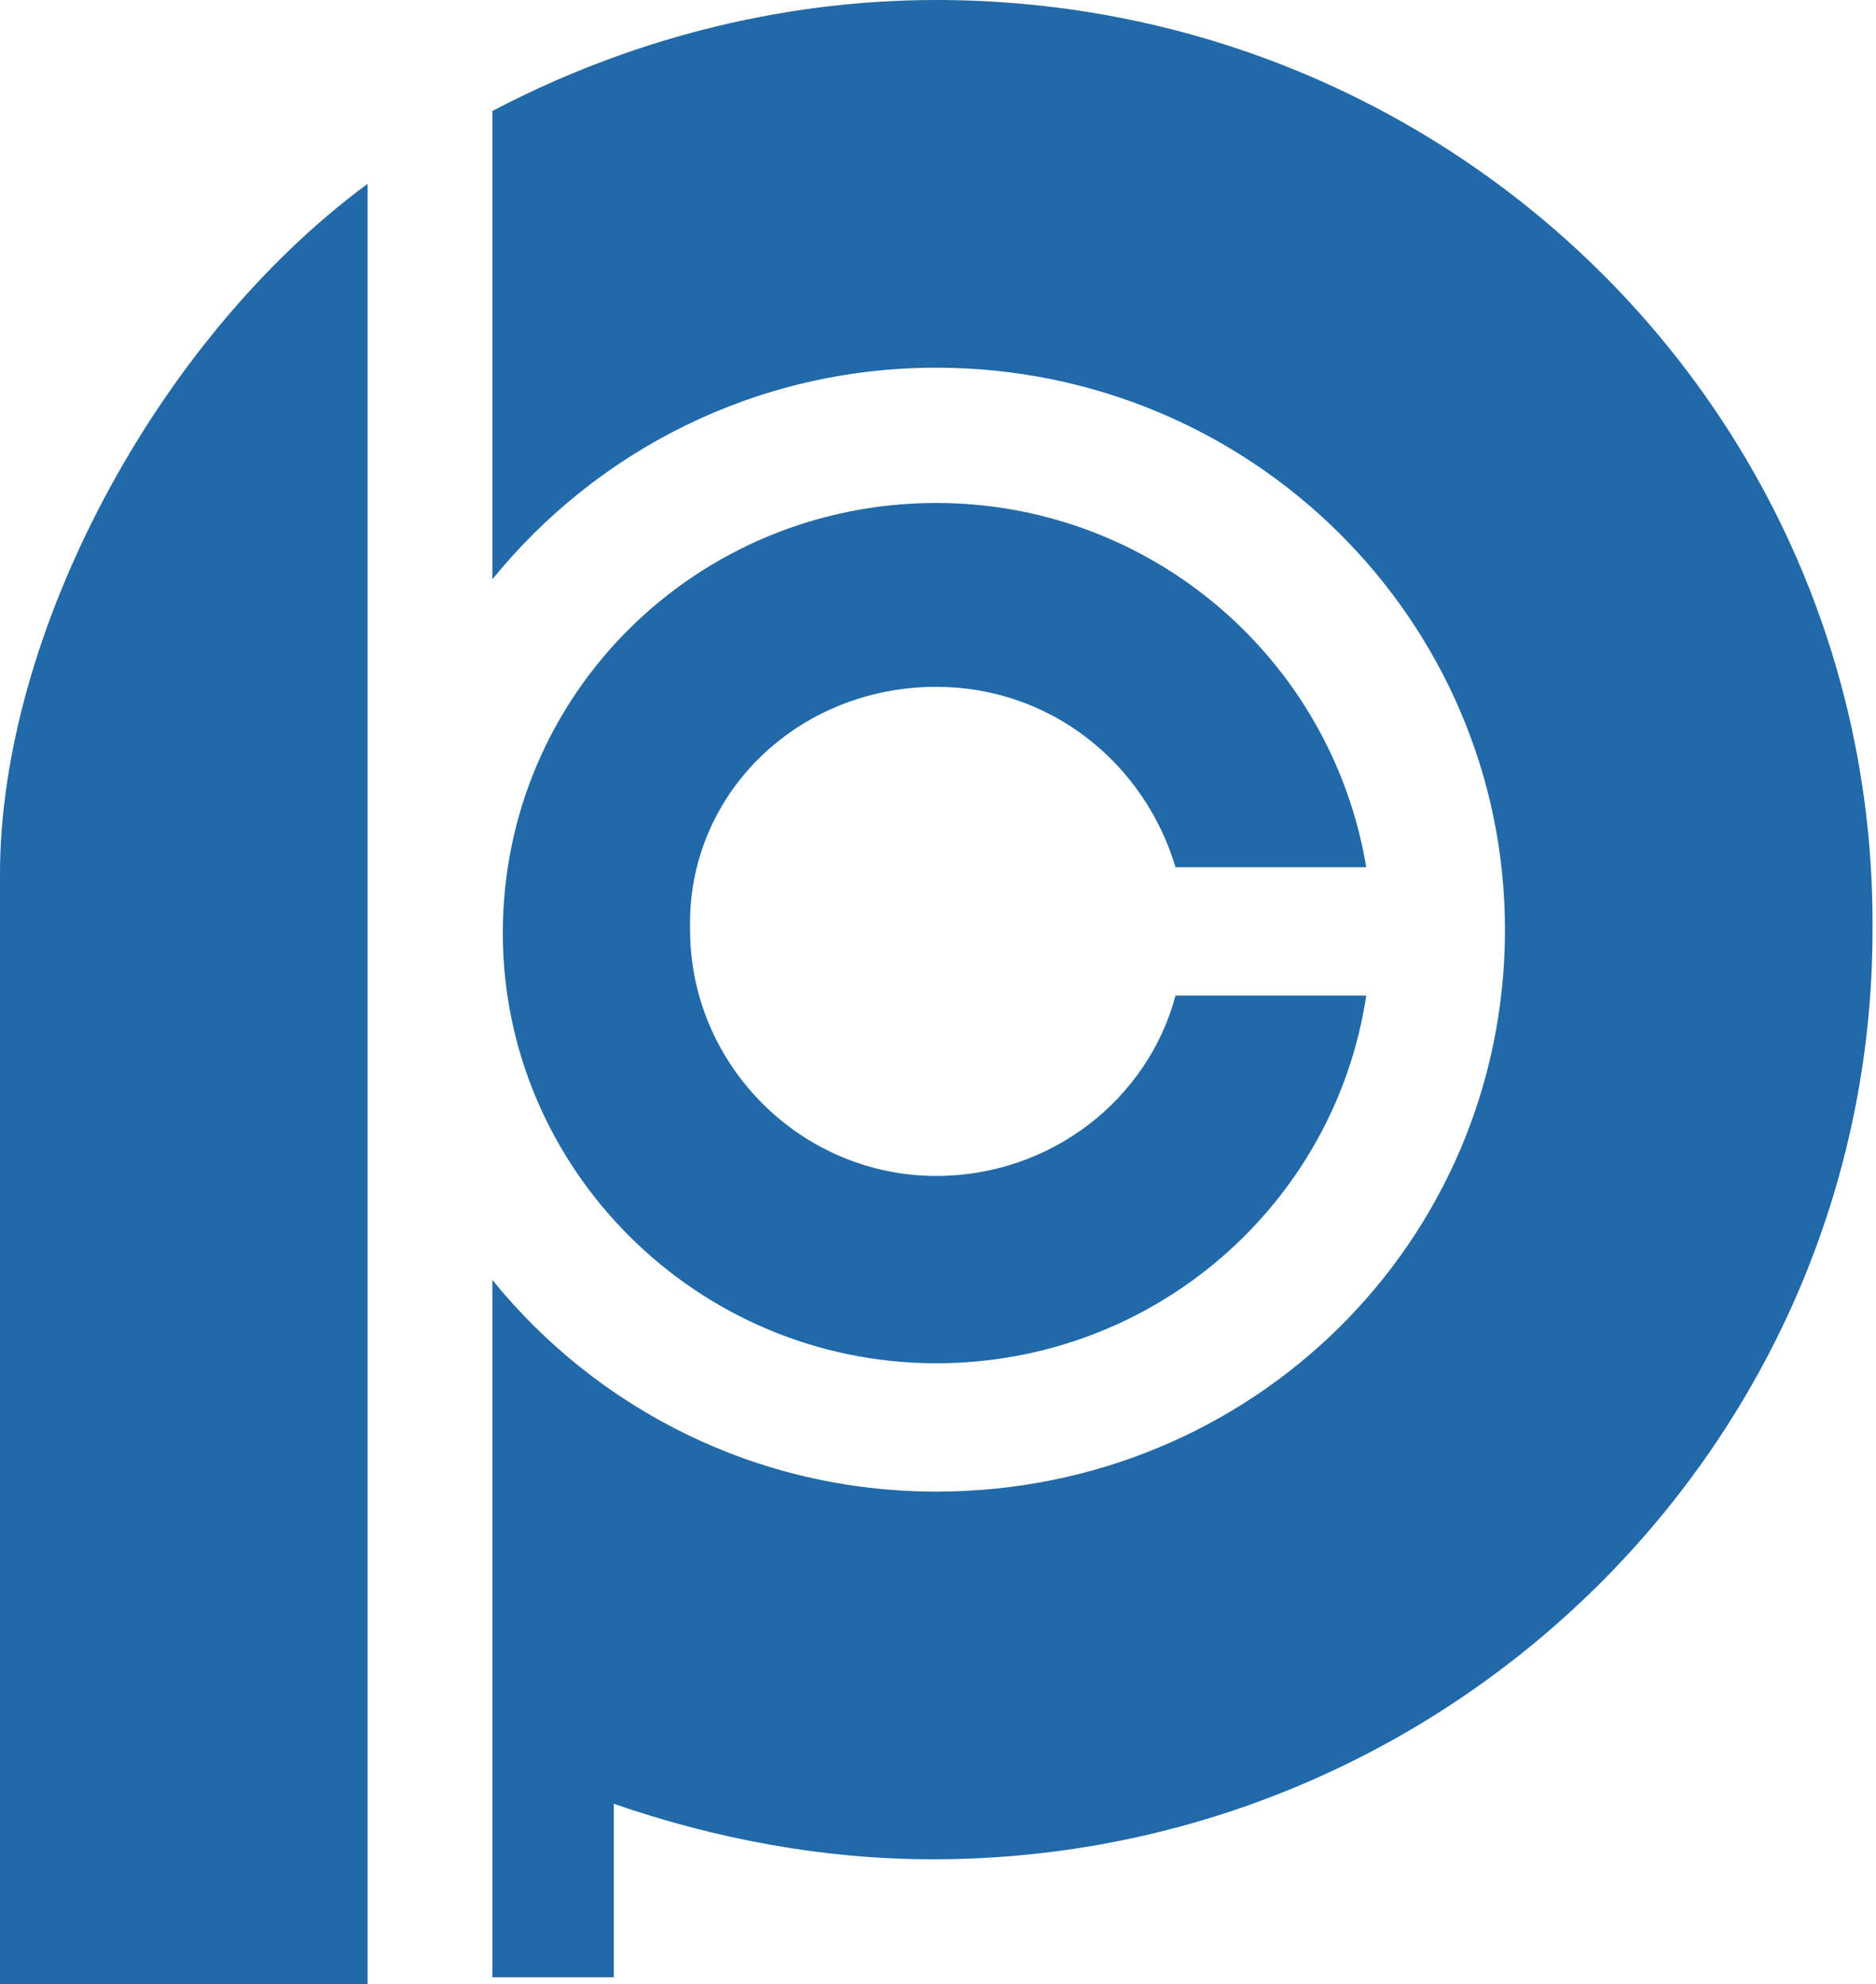
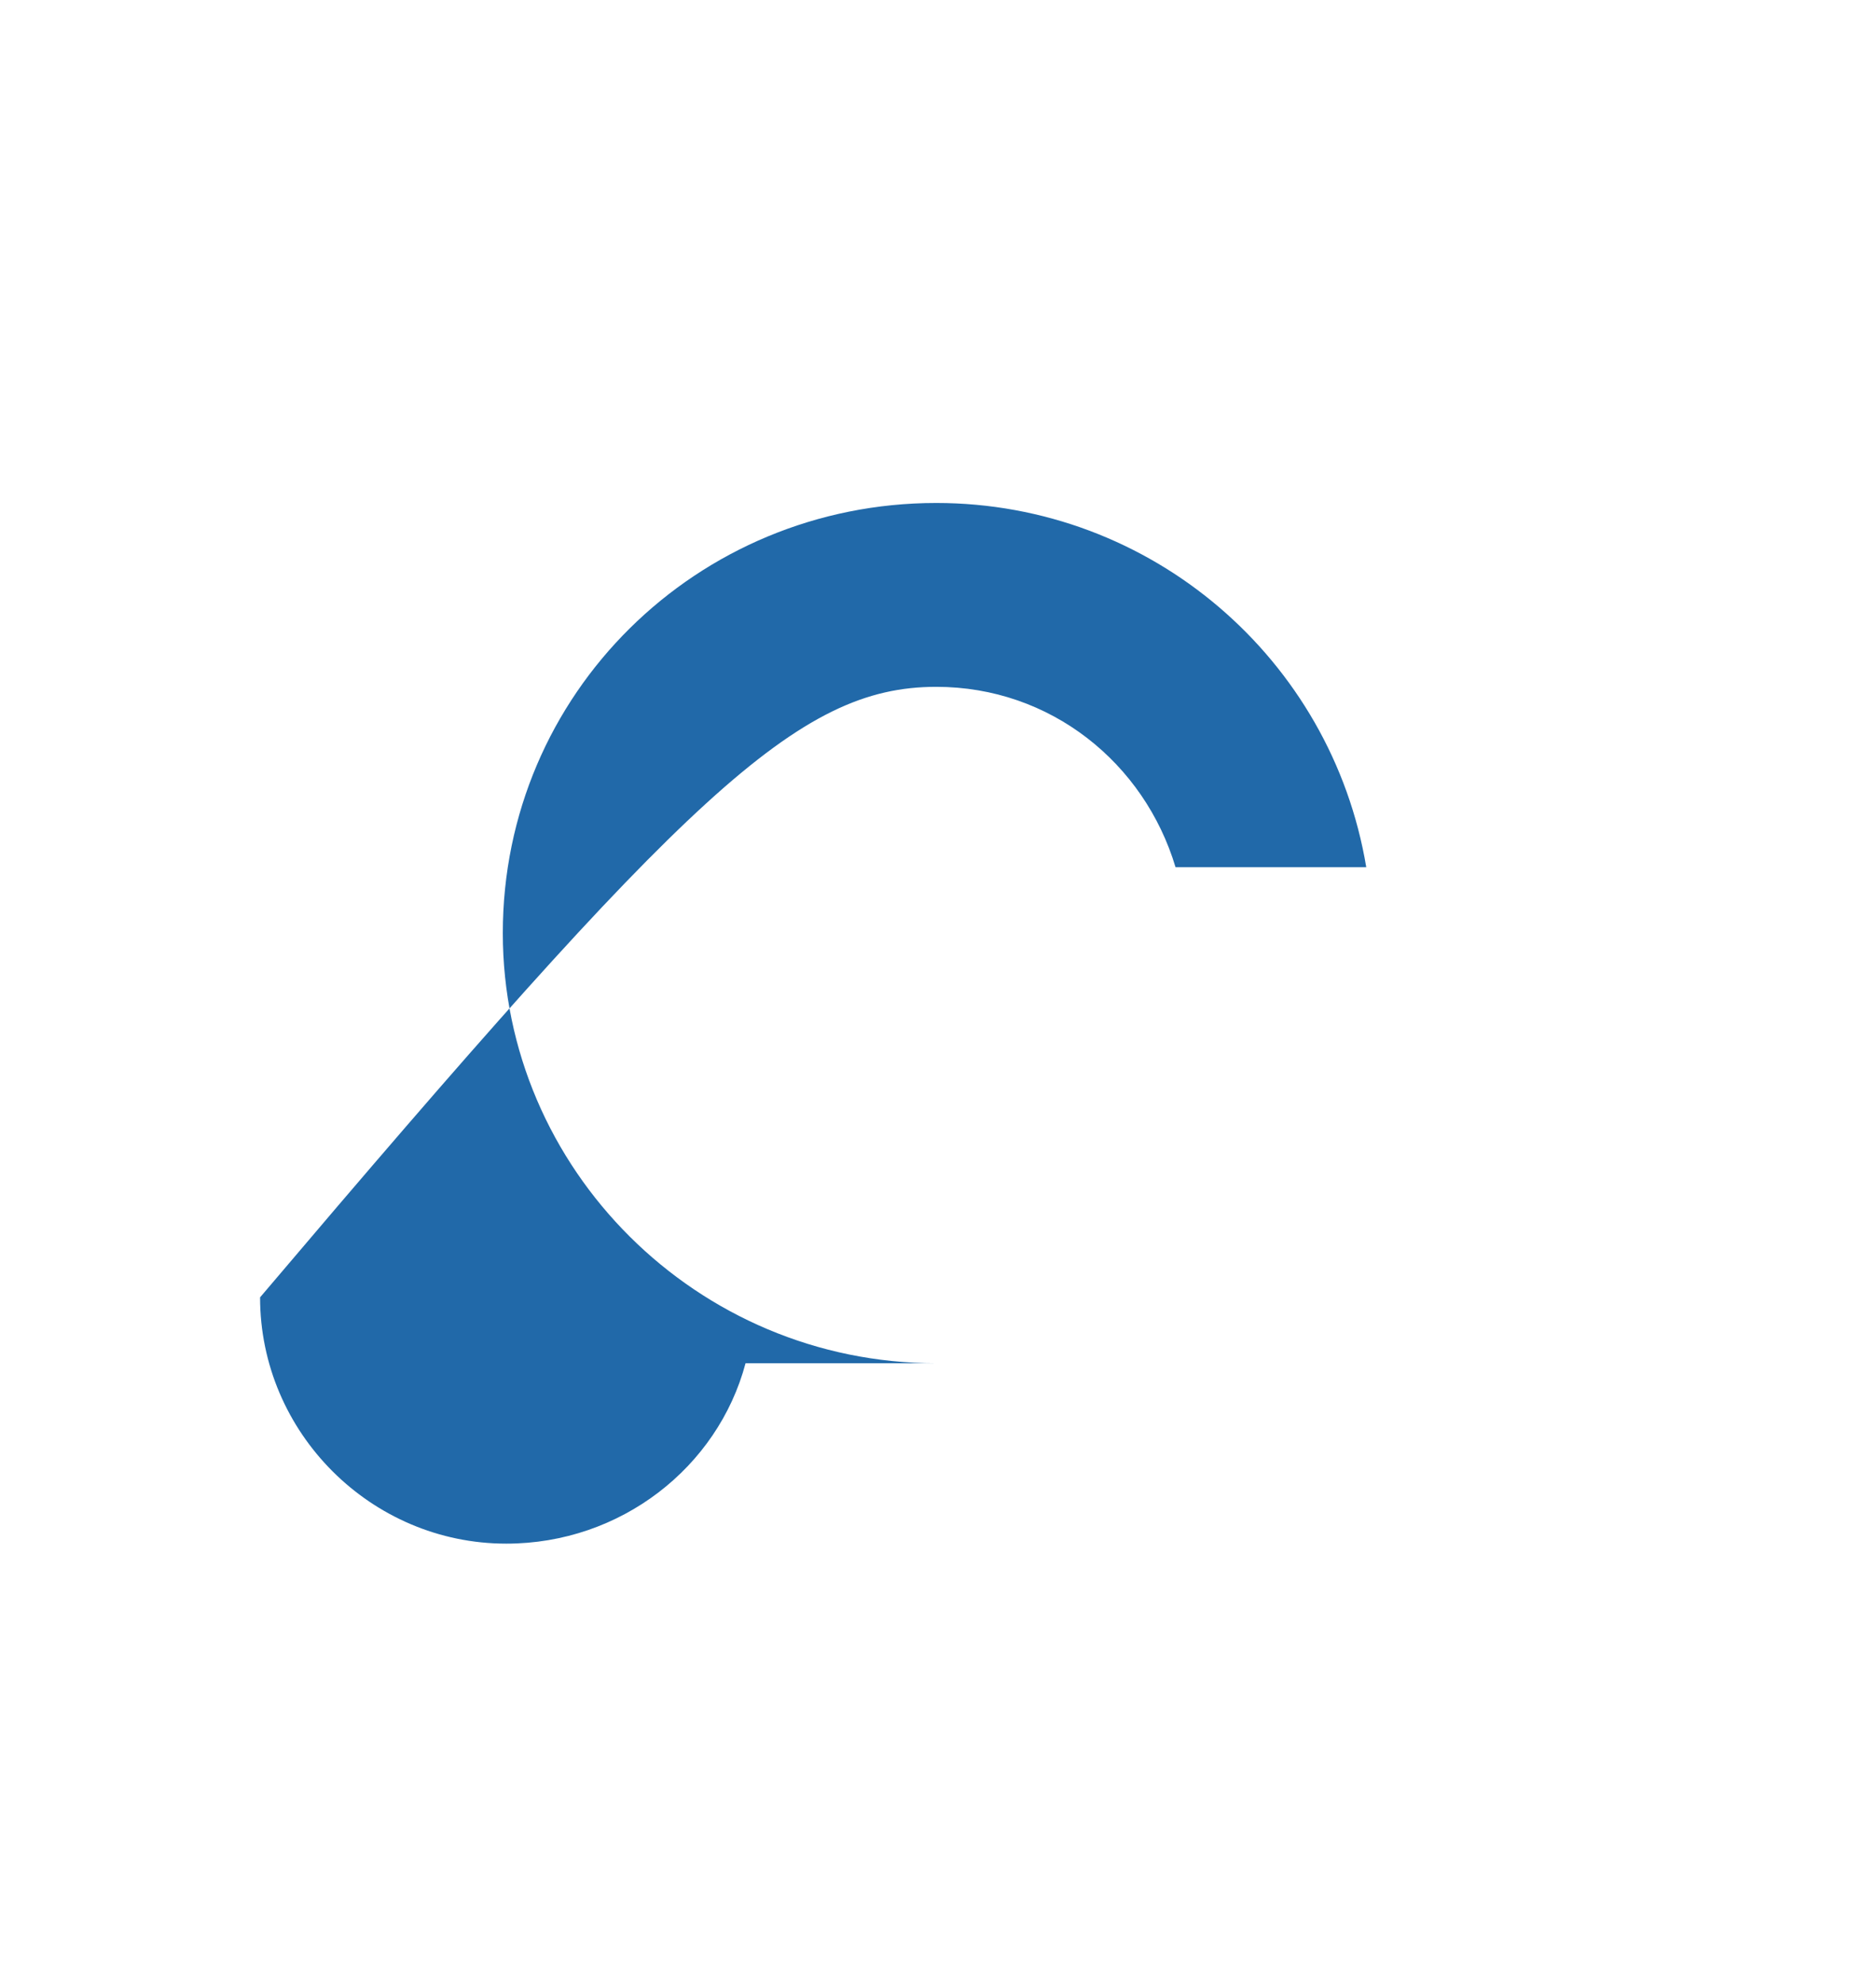
<svg xmlns="http://www.w3.org/2000/svg" version="1.1" id="Layer_1" x="0px" y="0px" viewBox="0 0 54.1 57.2" style="enable-background:new 0 0 54.1 57.2;" xml:space="preserve">
  <style type="text/css">
  .st0{fill:#2169A9;}
 </style>
  <g>
-     <path class="st0" d="M0,25.2L0,25.2l0,32h10.6l0-51.9C4.5,9.8,0,18.3,0,25.2 M27,0c-4.6,0-9,1.2-12.8,3.2v13.5   c3-3.7,7.6-6.1,12.8-6.1c9.1,0,16.4,7.3,16.4,16.2c0,9-7.3,16.2-16.4,16.2c-5.2,0-9.8-2.4-12.8-6.1l0,20.1h3.5V52   c2.9,1,6,1.6,9.2,1.6c14.9,0,27.1-12,27.1-26.8C54.1,12,42,0,27,0">
-   </path>
-     <path class="st0" d="M27,19.8c3.3,0,6,2.2,6.9,5.2h5.5C38.4,19,33.2,14.5,27,14.5c-6.9,0-12.5,5.5-12.5,12.4   c0,6.8,5.6,12.4,12.5,12.4c6.3,0,11.5-4.6,12.4-10.6h-5.5c-0.8,3-3.6,5.2-6.9,5.2c-3.9,0-7.1-3.2-7.1-7.1   C19.8,22.9,23,19.8,27,19.8">
+     <path class="st0" d="M27,19.8c3.3,0,6,2.2,6.9,5.2h5.5C38.4,19,33.2,14.5,27,14.5c-6.9,0-12.5,5.5-12.5,12.4   c0,6.8,5.6,12.4,12.5,12.4h-5.5c-0.8,3-3.6,5.2-6.9,5.2c-3.9,0-7.1-3.2-7.1-7.1   C19.8,22.9,23,19.8,27,19.8">
  </path>
  </g>
</svg>